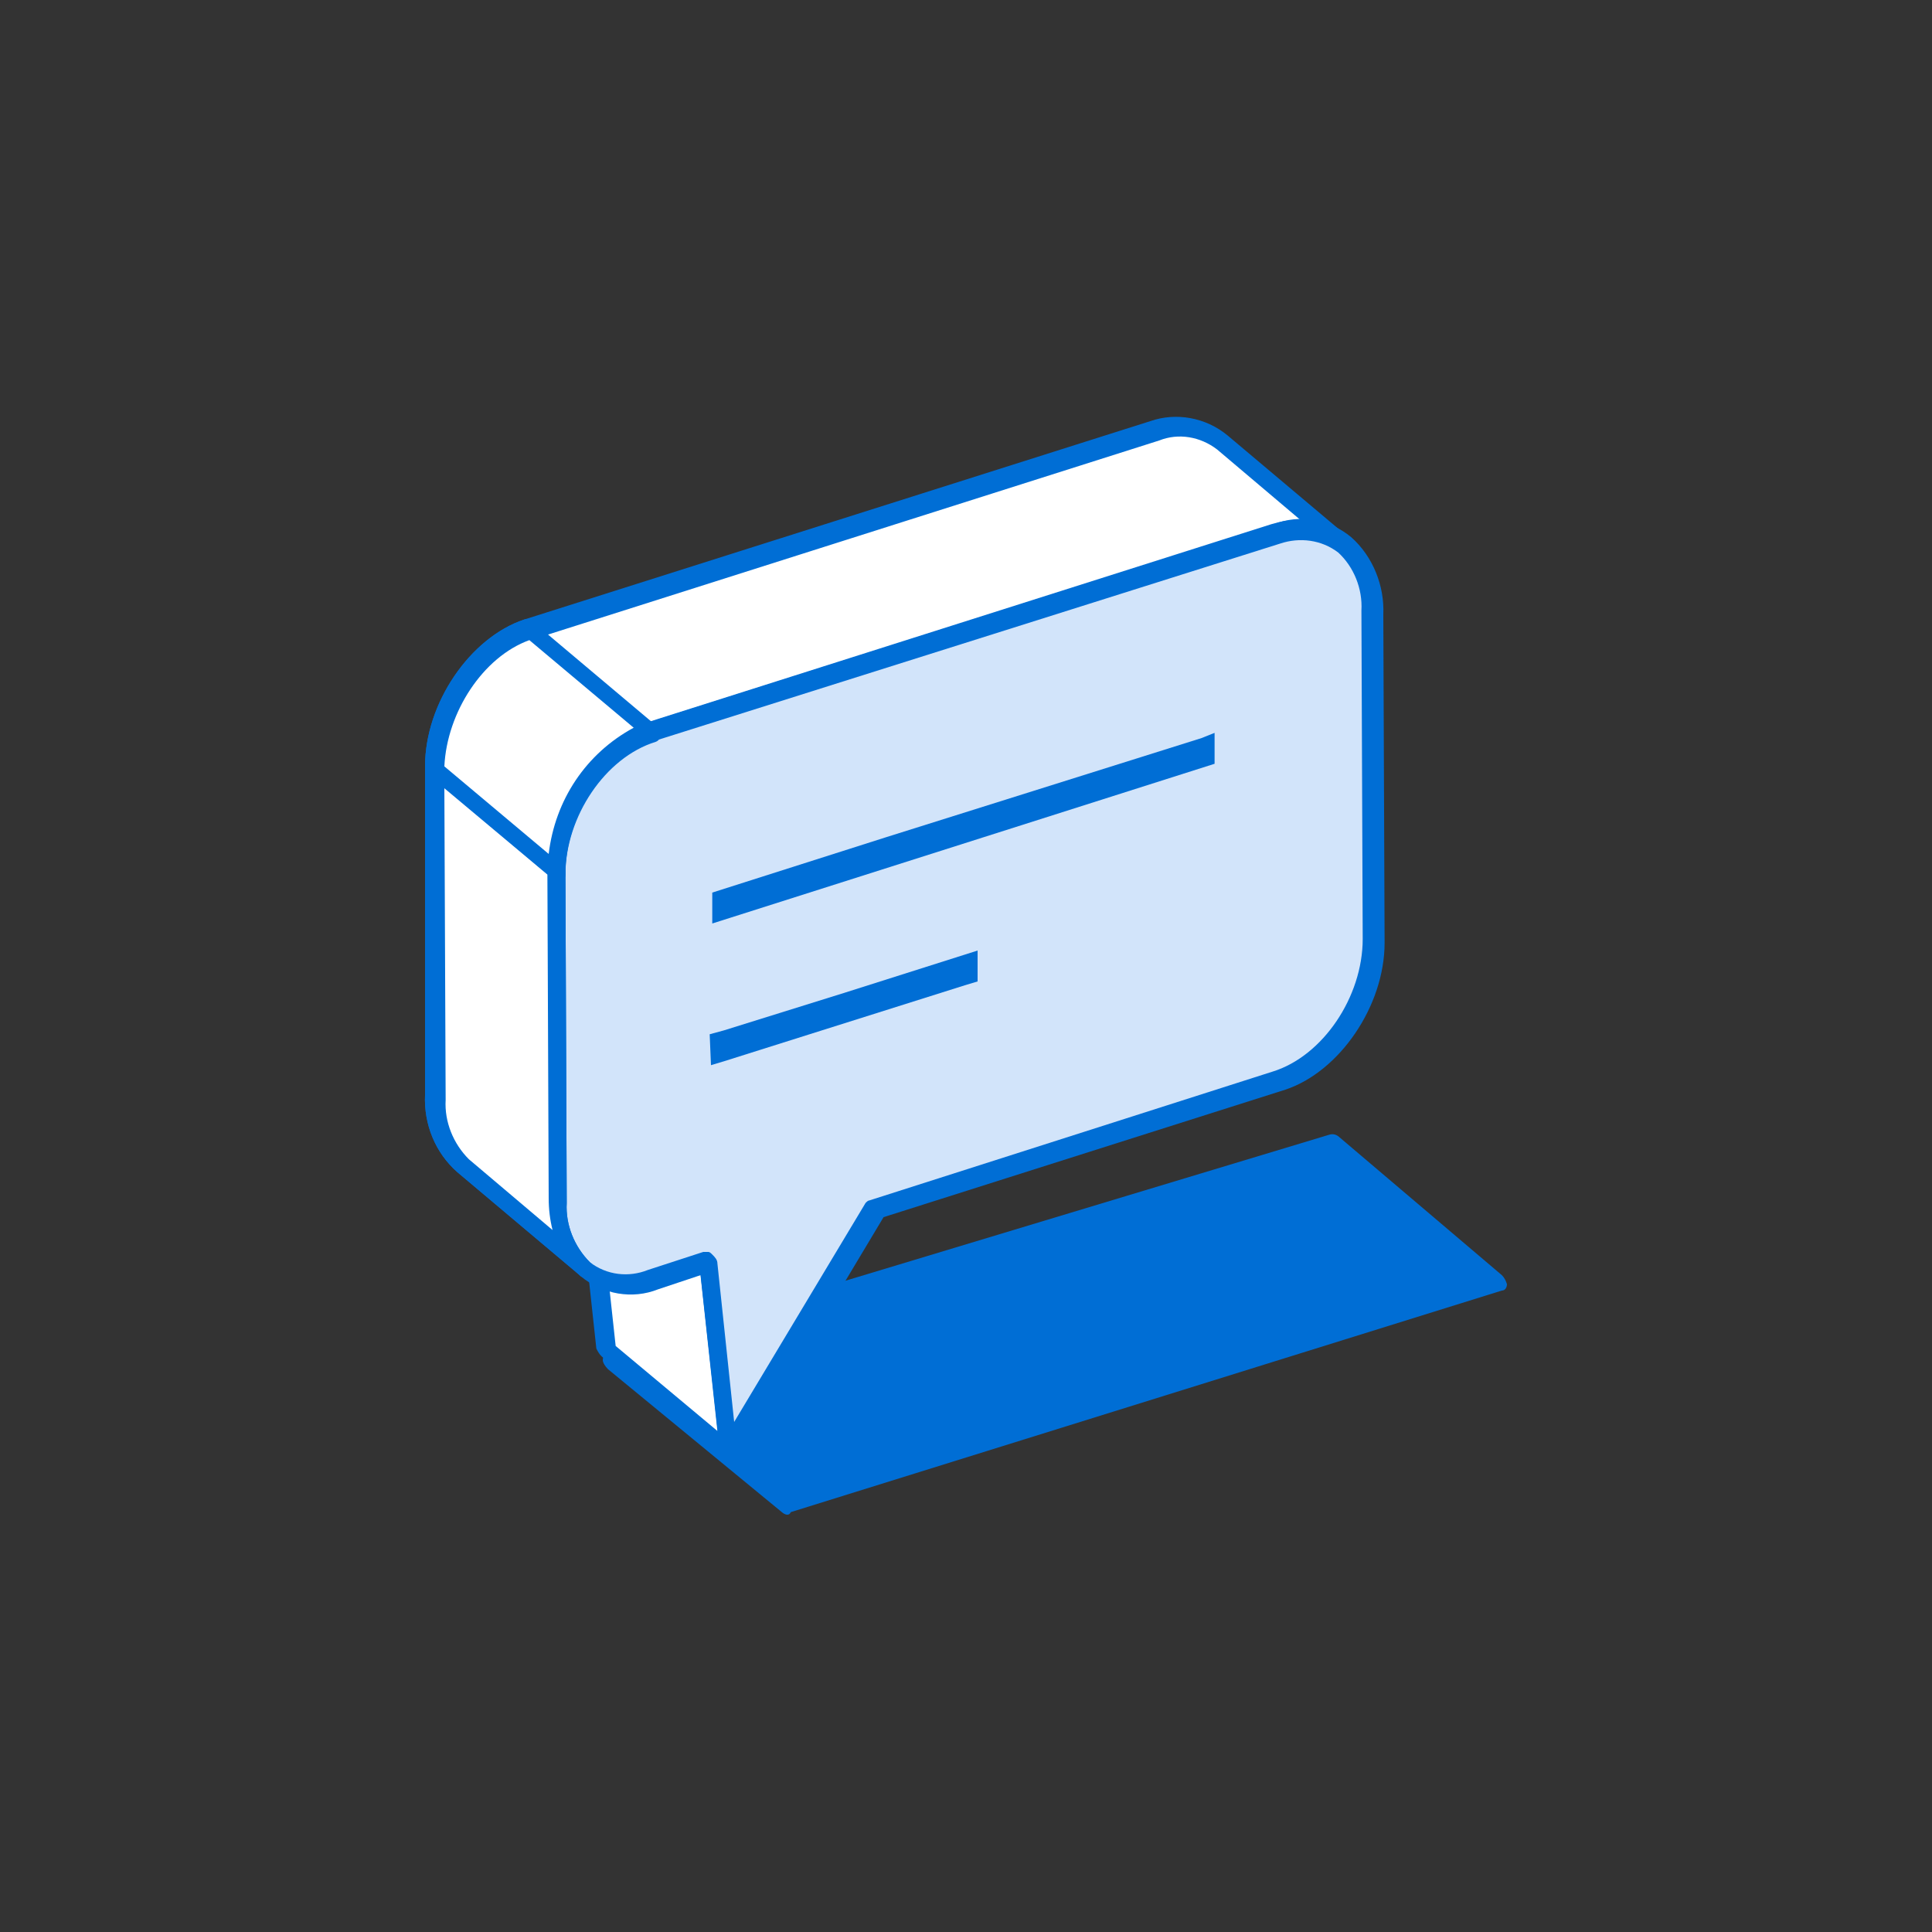
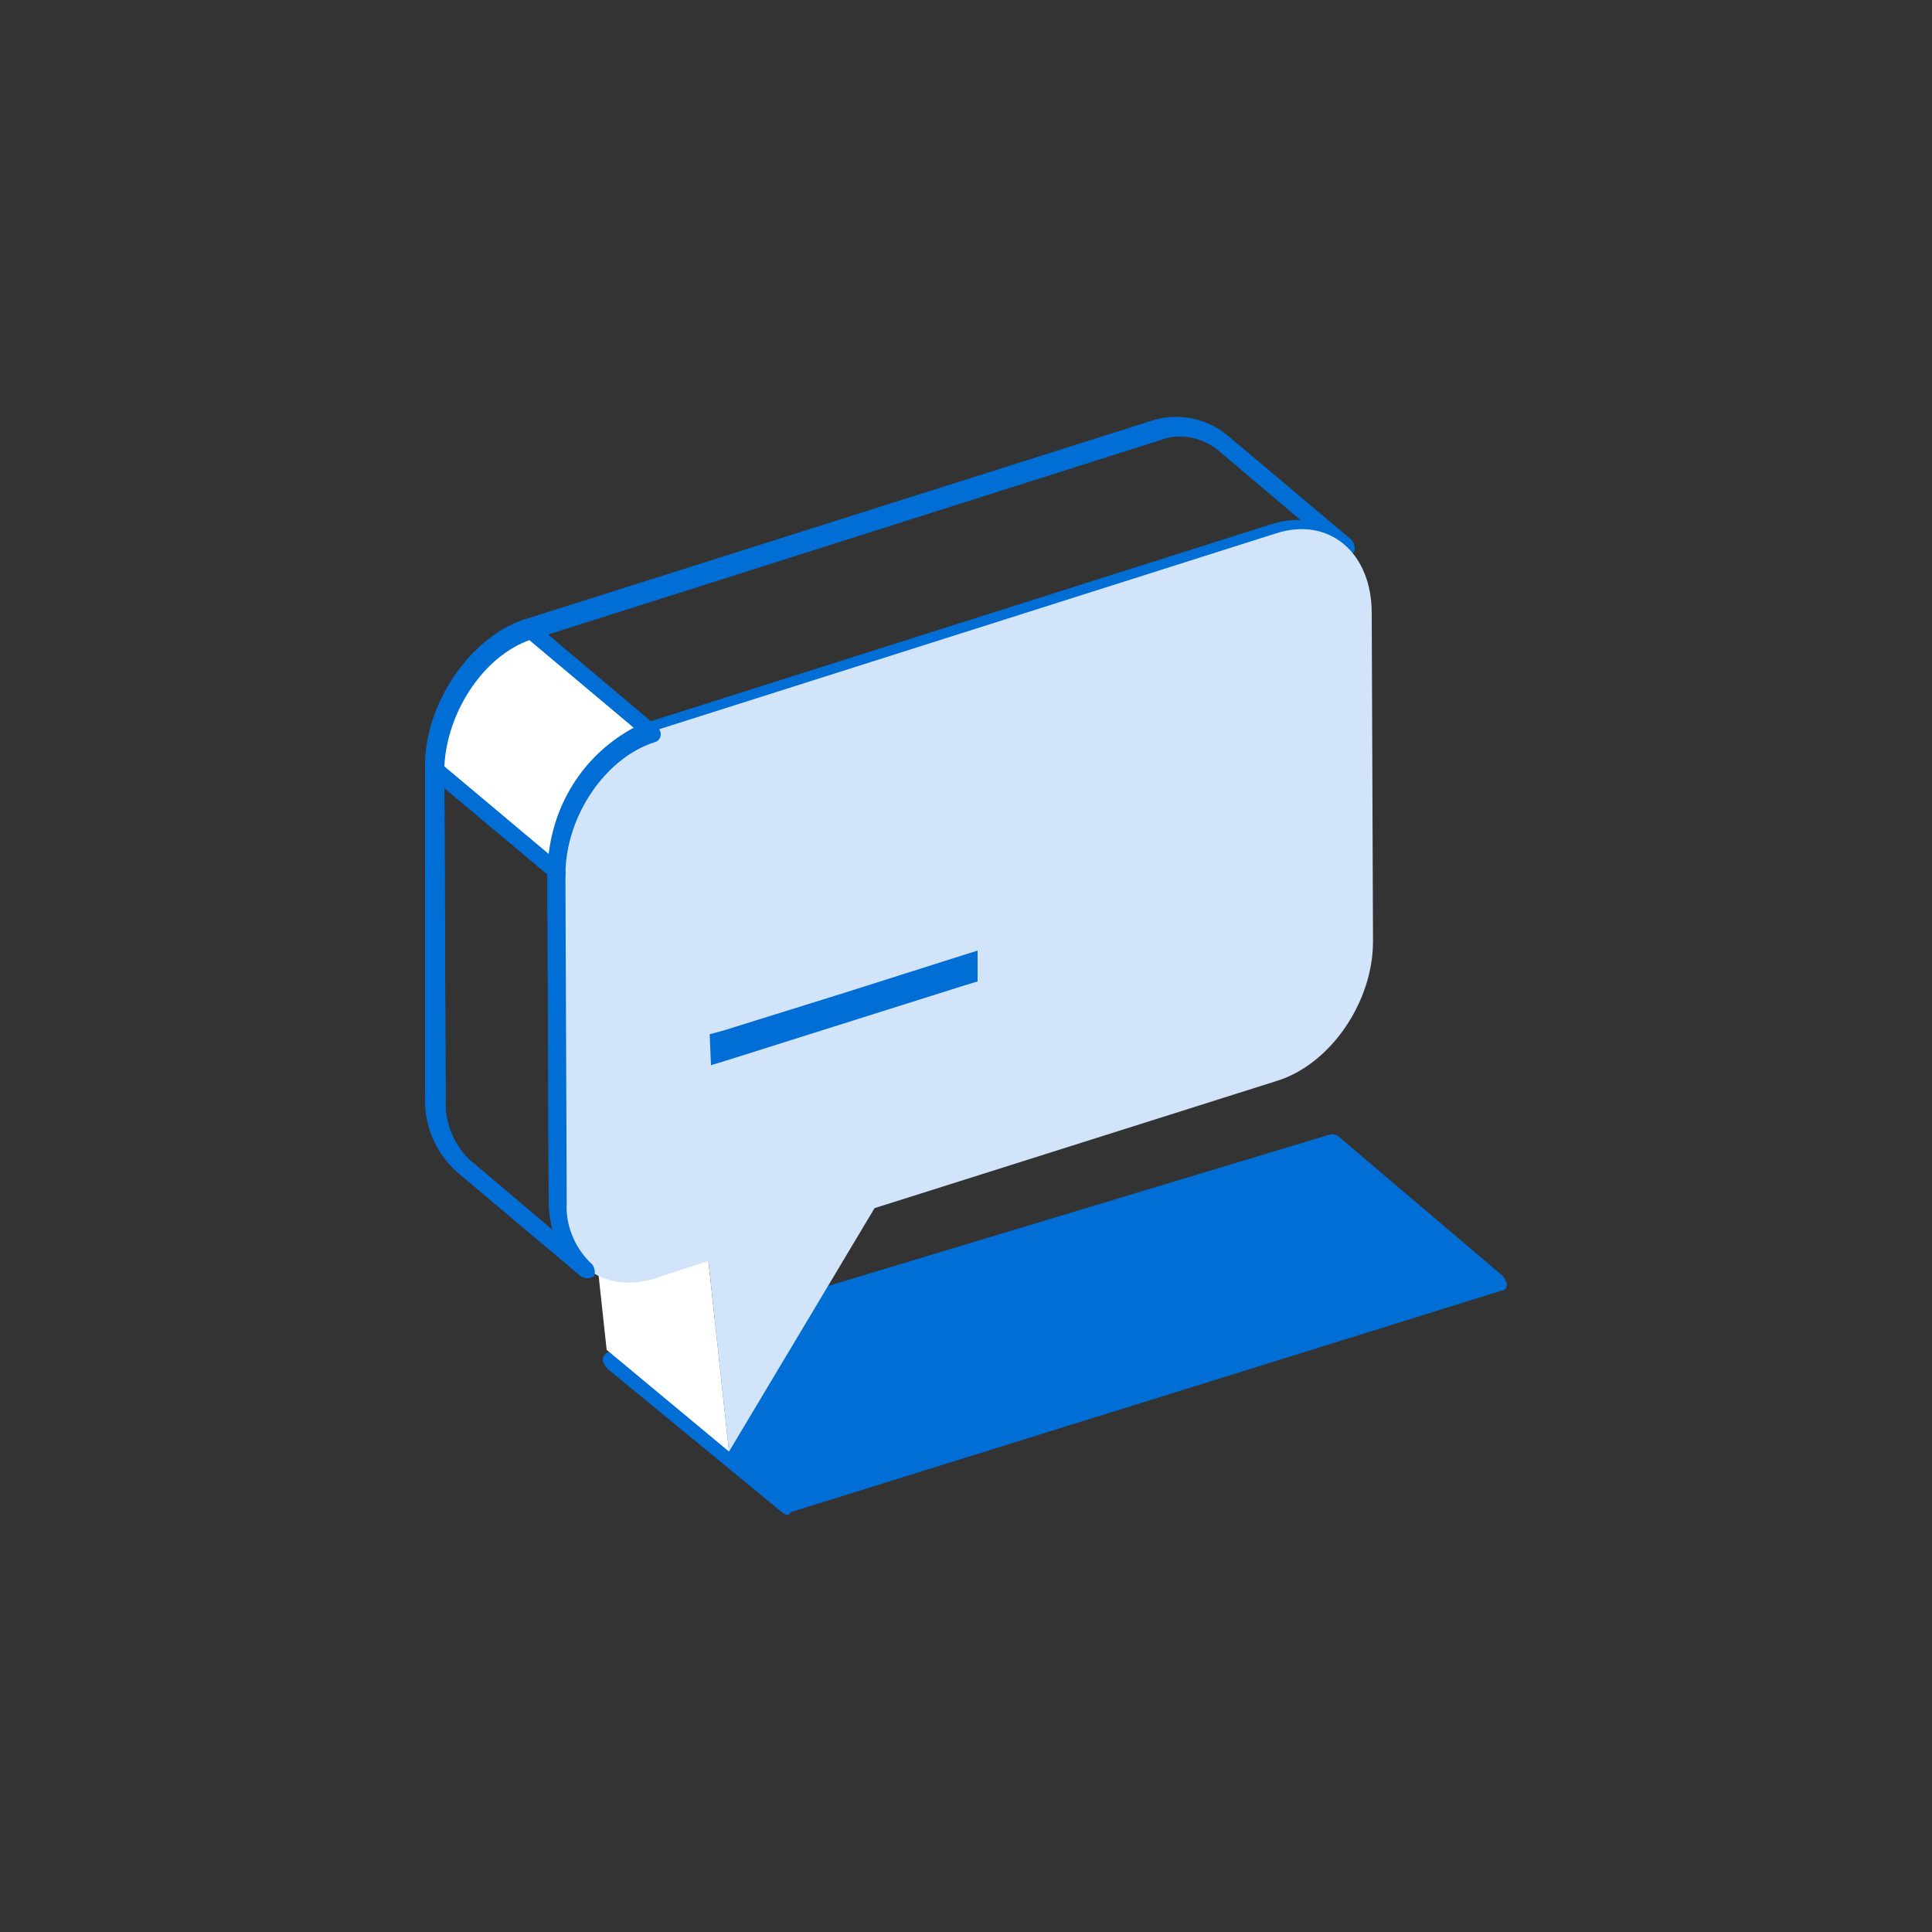
<svg xmlns="http://www.w3.org/2000/svg" version="1.1" id="Calque_1" x="0px" y="0px" viewBox="0 0 150 150" style="enable-background:new 0 0 150 150;" xml:space="preserve">
  <rect x="0" y="0" width="150" height="150" fill="#333333" stroke="none" />
  <style type="text/css">
	.st0{fill:#006ED5;}
	.st1{fill:#FFFFFF;}
	.st2{fill:#D2E4FA;}
</style>
  <title>Fichier 59ico-korem-</title>
  <g>
    <g id="Calque_1-2">
      <polygon class="st0" points="61.1,116.8 116.3,99.6 103.6,88.9 47.6,105.8   " />
      <path class="st0" d="M61.1,117.6c-0.1,0-0.3-0.1-0.4-0.2l-13.5-11.1c-0.2-0.2-0.4-0.5-0.4-0.7c0-0.2,0.1-0.5,0.4-0.6l56-16.9    c0.3-0.1,0.6,0,0.8,0.2l12.6,10.7c0.2,0.2,0.3,0.4,0.4,0.7c0,0.2-0.1,0.5-0.4,0.5l-55.2,17.2C61.3,117.6,61.2,117.6,61.1,117.6z     M49.1,106.2l12,9.8l53.7-16.8l-11.2-9.5L49.1,106.2z" />
      <polygon class="st1" points="55,97.9 45.5,90 47.1,104.8 56.6,112.7   " />
-       <path class="st0" d="M56.6,113.5c-0.1,0-0.3-0.1-0.4-0.2l-9.5-8c-0.2-0.2-0.3-0.4-0.4-0.6l-1.6-14.8c0-0.3,0.1-0.5,0.3-0.6    c0.3-0.1,0.6,0,0.8,0.2l9.5,8c0.2,0.2,0.3,0.4,0.4,0.7l1.6,14.8c0,0.3-0.1,0.5-0.3,0.6C56.9,113.5,56.7,113.5,56.6,113.5z     M47.8,104.5l7.9,6.6l-1.4-12.9l-7.9-6.6L47.8,104.5z" />
-       <path class="st1" d="M33.7,59.7l0.1,25.5c-0.1,2,0.7,3.9,2.2,5.3l9.5,8c-1.5-1.4-2.3-3.3-2.1-5.3l-0.1-25.5l0,0    c0-4.7,3.3-9.5,7.3-10.8l0,0l48.6-15.4c1.8-0.7,3.8-0.3,5.3,0.8l-9.5-7.9c-1.5-1.2-3.5-1.5-5.2-0.9L41.1,48.8    C37,50.1,33.7,55,33.7,59.7z" />
      <path class="st0" d="M45.4,99.2c-0.1,0-0.3-0.1-0.4-0.2l0,0l-9.5-8c-1.7-1.5-2.6-3.7-2.5-6L33,59.5l0,0c0-4.9,3.5-10,7.7-11.4    l48.6-15.4c2-0.7,4.3-0.3,6,1.1l9.5,8c0.3,0.2,0.5,0.7,0.3,1.1c-0.3,0.3-0.7,0.3-1,0c0,0,0,0,0,0c-1.3-1-3-1.2-4.5-0.7L51,57.5    h-0.1c-3.9,1.2-7,5.8-7,10.3L44,93.4c-0.1,1.7,0.6,3.4,1.8,4.6l0,0c0.3,0.2,0.5,0.7,0.3,1.1C45.9,99.2,45.7,99.3,45.4,99.2z     M34.5,59.9l0.1,25.5c-0.1,1.7,0.6,3.4,1.8,4.6l6.5,5.5c-0.2-0.8-0.3-1.6-0.3-2.5l-0.1-25.5c0-4.9,3.4-10,7.6-11.4h0.1l48.5-15.4    c0.7-0.2,1.5-0.4,2.3-0.3l-6.5-5.5c-1.3-1-3-1.3-4.5-0.7L41.5,49.6C37.6,50.8,34.5,55.4,34.5,59.9L34.5,59.9z" />
      <path class="st2" d="M50.6,56.8c-4.1,1.3-7.4,6.1-7.4,10.8l0.1,25.5c0,4.7,3.3,7.4,7.4,6.2l4.3-1.4l1.6,14.8l11.3-18.9l31.3-9.9    c4.1-1.3,7.4-6.1,7.4-10.8l-0.1-25.5c0-4.7-3.3-7.5-7.4-6.2L50.6,56.8z" />
-       <path class="st0" d="M56.6,113.5h-0.1c-0.3-0.2-0.5-0.5-0.6-0.8L54.4,99l-3.3,1.1c-2,0.8-4.3,0.4-6-1c-1.7-1.5-2.6-3.7-2.5-6    l0-25.6c0-4.9,3.5-10,7.7-11.4l0,0l48.6-15.4c2-0.8,4.3-0.4,6,1c1.7,1.5,2.6,3.8,2.5,6l0.1,25.5c0,4.9-3.5,10-7.7,11.4l-31.2,9.9    l-11.2,18.7C57.1,113.5,56.8,113.6,56.6,113.5z M55,97.2c0.1,0,0.2,0.1,0.3,0.2c0.2,0.2,0.4,0.4,0.4,0.7l1.3,12.3l10.2-17    c0.1-0.1,0.2-0.2,0.3-0.2l31.3-10c3.9-1.2,7-5.8,7-10.3l-0.1-25.5c0.1-1.7-0.6-3.4-1.8-4.5c-1.3-1-3-1.2-4.5-0.7L50.9,57.5    c-3.9,1.2-7,5.8-7,10.3L44,93.4c-0.1,1.7,0.6,3.4,1.8,4.6c1.3,1,3,1.2,4.5,0.6l4.3-1.4C54.7,97.2,54.9,97.2,55,97.2z" />
-       <path class="st1" d="M33.7,59.7l0.1,25.5c-0.1,2,0.7,3.9,2.2,5.3l9.5,8c-1.5-1.4-2.3-3.3-2.1-5.3l-0.1-25.5l0,0L33.7,59.7z" />
      <path class="st0" d="M45.4,99.2c-0.1,0-0.3-0.1-0.4-0.2l0,0l-9.5-8c-1.7-1.5-2.6-3.7-2.5-6L33,59.5c0-0.2,0.1-0.5,0.4-0.5    c0.3-0.1,0.5,0,0.7,0.2l9.5,8c0.2,0.1,0.3,0.3,0.3,0.5c0,0.1,0,0.2,0,0.3L44,93.4c-0.1,1.7,0.6,3.4,1.8,4.6l0,0    c0.3,0.2,0.5,0.7,0.3,1.1C45.9,99.2,45.7,99.3,45.4,99.2z M34.5,61.2l0.1,24.2c-0.1,1.7,0.6,3.4,1.8,4.6l6.5,5.5    c-0.2-0.8-0.3-1.6-0.3-2.5l-0.1-25.1L34.5,61.2z" />
      <path class="st1" d="M43.2,67.7L43.2,67.7c0-4.7,3.3-9.5,7.4-10.8l0,0l-9.5-8c-4.1,1.3-7.4,6.1-7.4,10.8L43.2,67.7z" />
      <path class="st0" d="M43.2,68.4c-0.1,0-0.2-0.1-0.3-0.2l-9.5-8C33.2,60,33,59.8,33,59.5c0-4.9,3.5-10,7.7-11.4    c0.3-0.1,0.5,0,0.7,0.2l9.5,8c0.2,0.2,0.4,0.4,0.4,0.7c0,0.2-0.1,0.5-0.4,0.6c-3.9,1.2-7,5.8-7,10.3c0,0.2-0.1,0.5-0.4,0.6    C43.4,68.4,43.3,68.4,43.2,68.4z M34.5,59.5l8.1,6.8c0.5-4.2,2.9-7.8,6.6-9.8l-8.1-6.8C37.5,51,34.7,55.3,34.5,59.5z" />
-       <polygon class="st0" points="55.3,70.5 55.3,70.5 55.3,70.5 55.3,71.7 94.3,59.3 94.3,56.9 93.3,57.3 93.3,57.3 68.8,65     55.3,69.3   " />
      <polygon class="st0" points="75.9,73.8 65.5,77.1 56.2,80 56.2,80 55.1,80.3 55.2,82.7 56.2,82.4 56.2,82.4 74.9,76.5 74.9,76.5     75.9,76.2   " />
    </g>
  </g>
</svg>